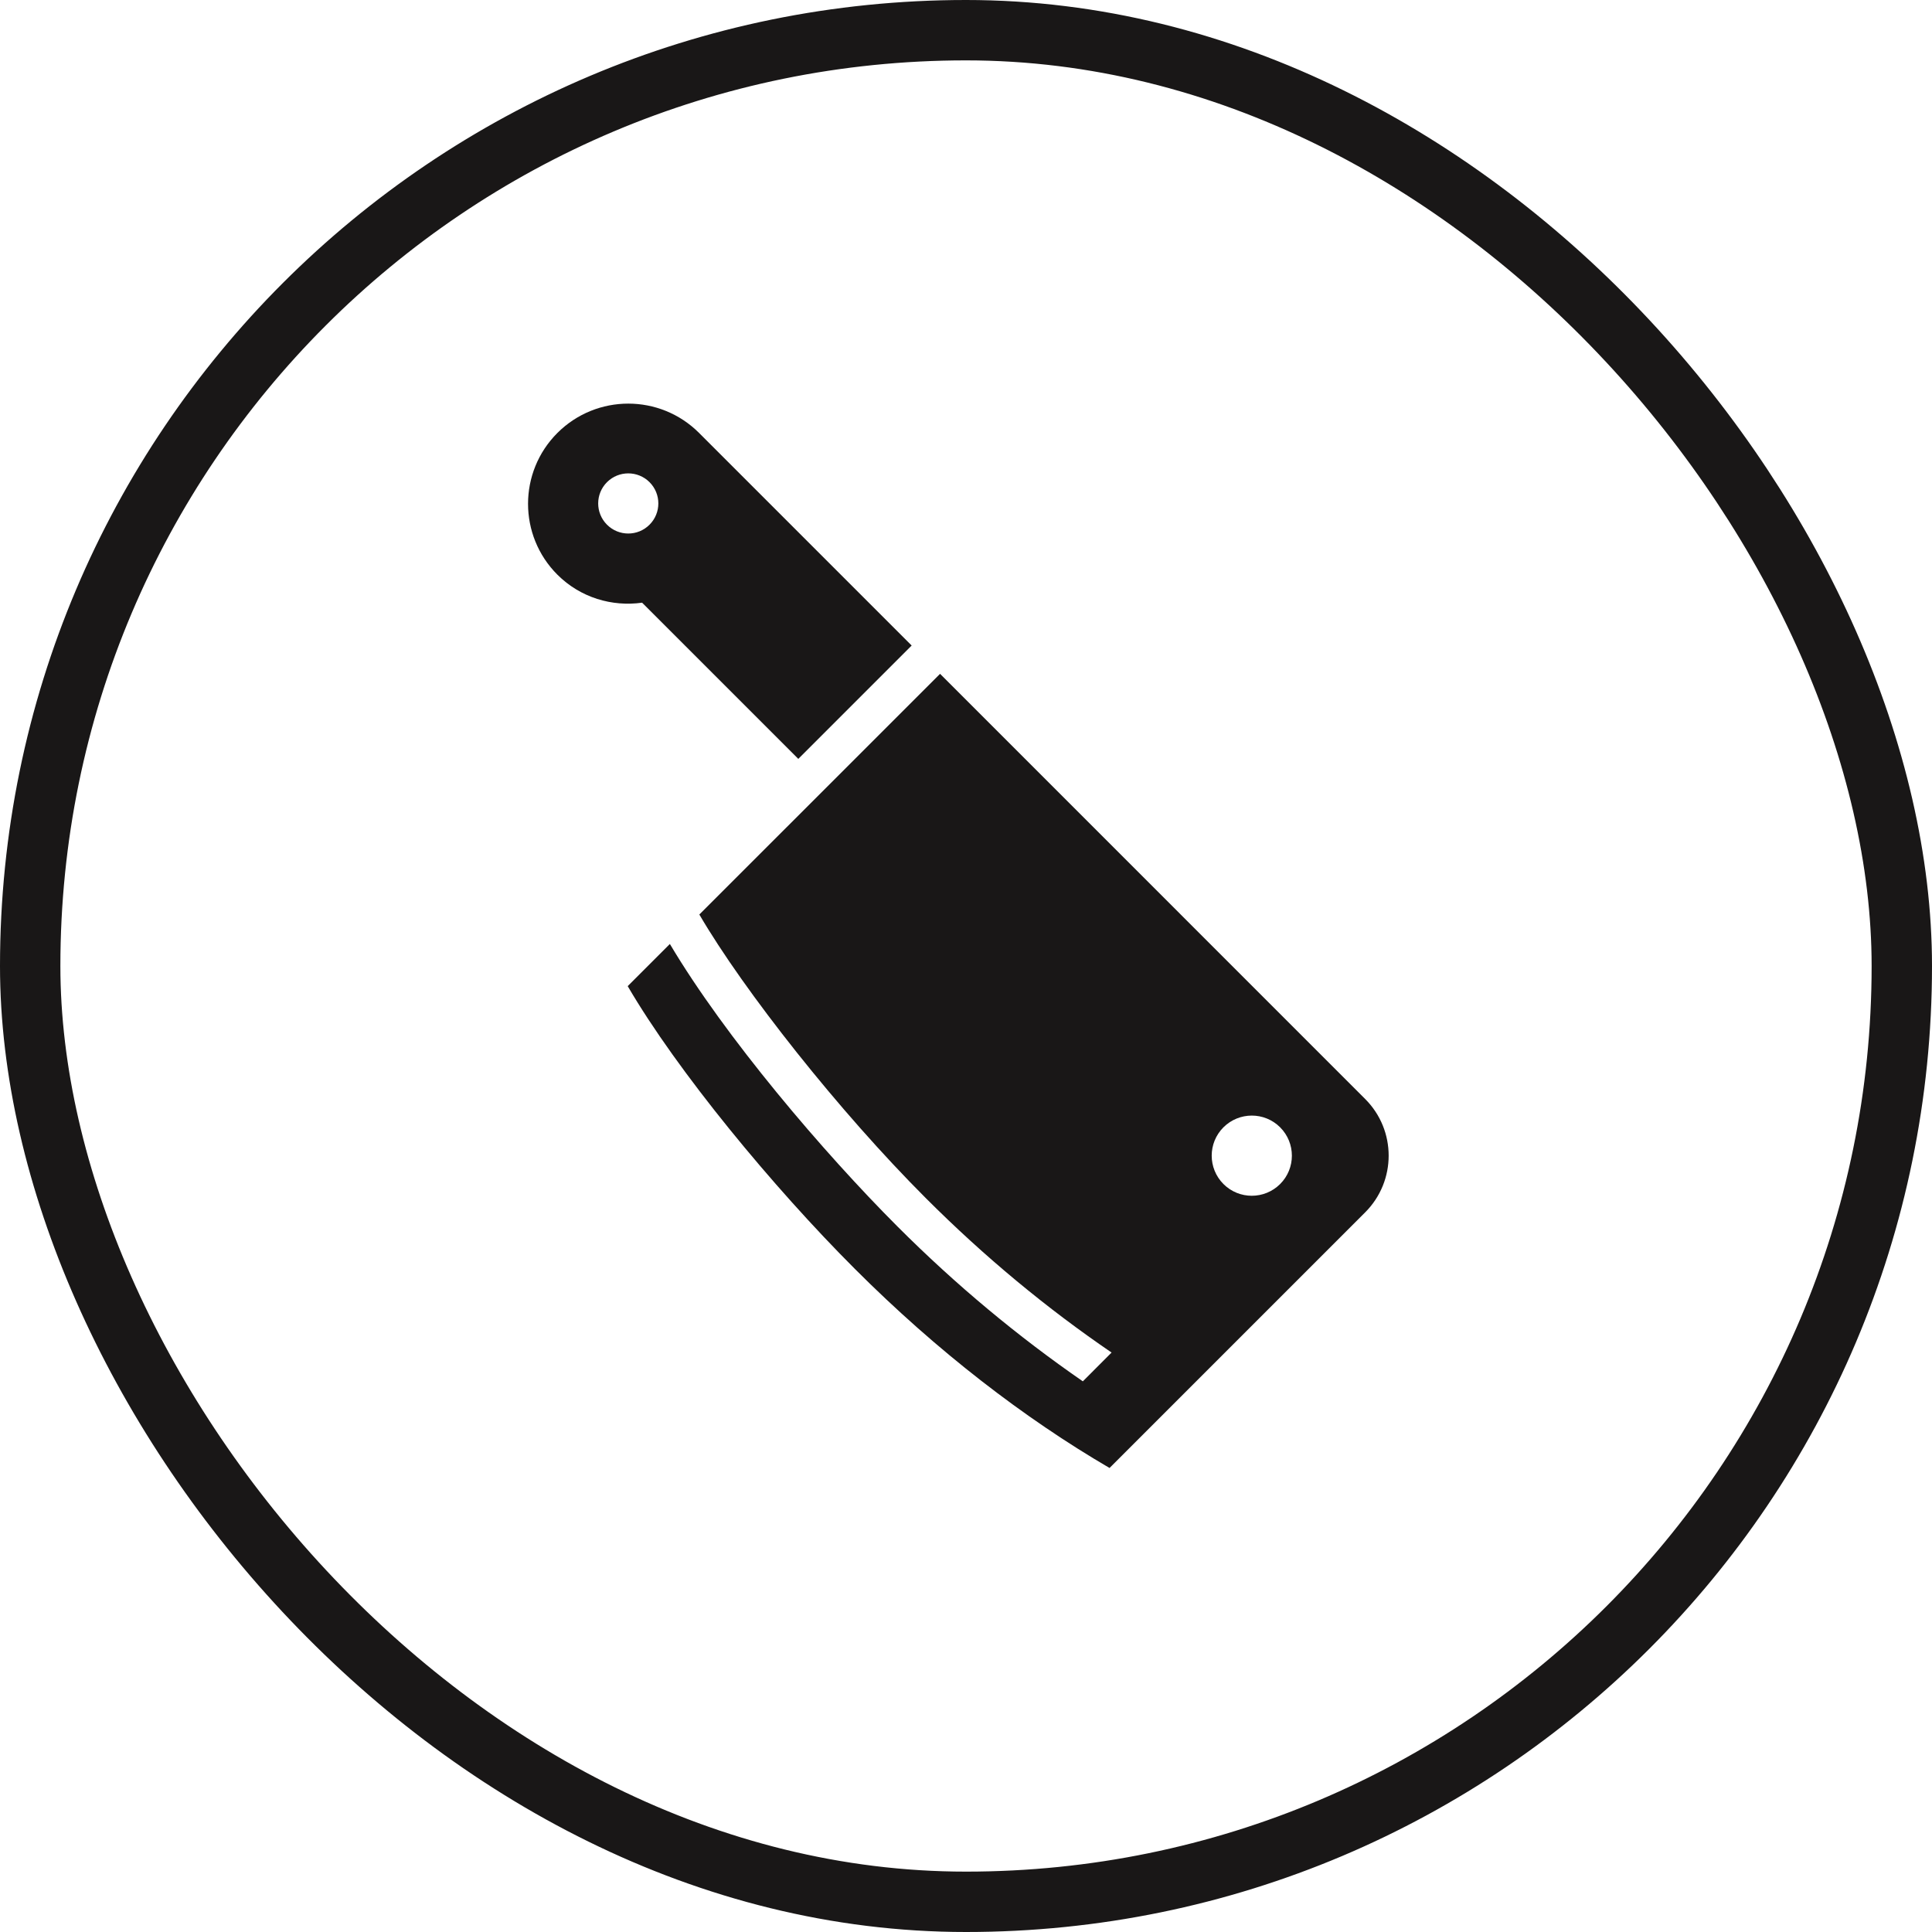
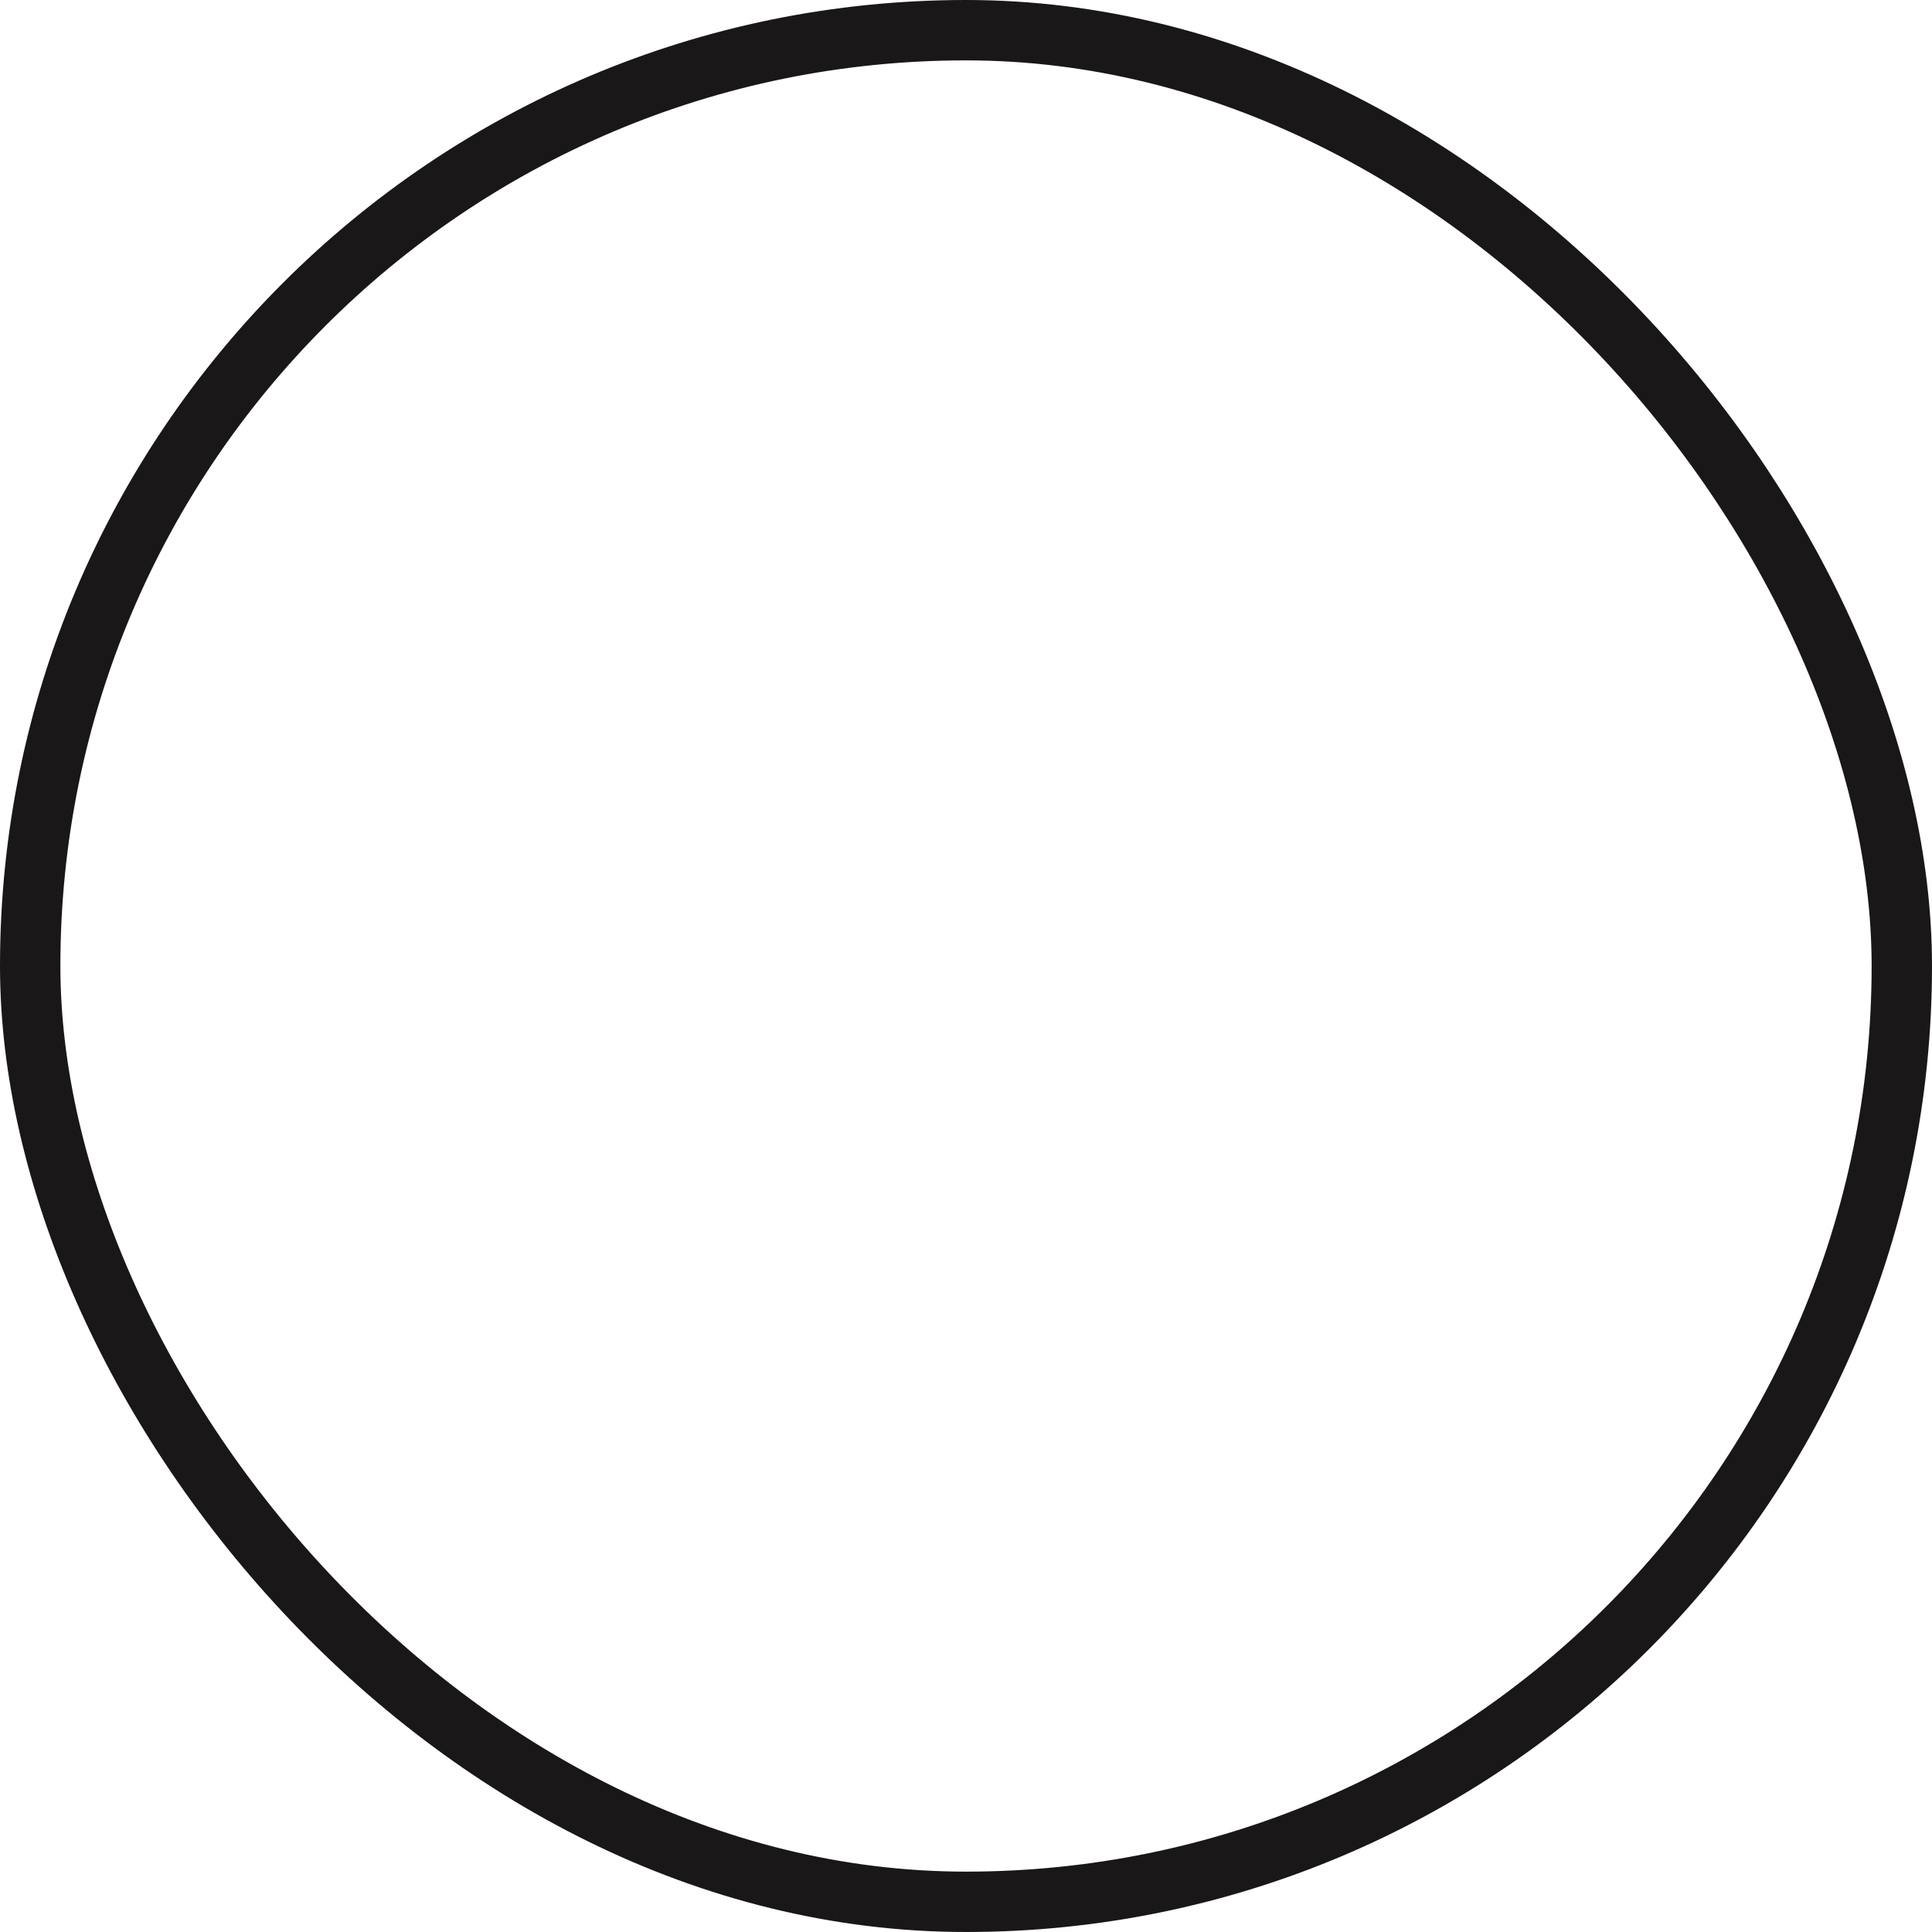
<svg xmlns="http://www.w3.org/2000/svg" width="40" height="40" viewBox="0 0 40 40" fill="none">
  <rect x="0.625" y="0.625" width="38.75" height="38.75" rx="19.375" stroke="#191717" stroke-width="1.25" />
-   <path d="M28.264 22.753L19.463 13.951L14.479 18.934C15.402 20.514 17.371 23.01 19.169 24.807C20.386 26.025 21.68 27.093 23.014 28.003L22.419 28.599C21.087 27.679 19.797 26.61 18.582 25.394C17.049 23.86 15.014 21.473 13.869 19.544L12.996 20.417C14.023 22.177 16 24.573 17.702 26.274C19.403 27.976 21.212 29.366 22.972 30.393L28.264 25.101C28.913 24.452 28.913 23.401 28.264 22.753ZM26.504 24.514C26.179 24.838 25.654 24.838 25.33 24.514C25.006 24.189 25.006 23.664 25.33 23.34C25.655 23.016 26.18 23.016 26.504 23.34C26.828 23.665 26.828 24.19 26.504 24.514ZM14.474 8.964C13.665 8.154 12.351 8.154 11.54 8.964C10.73 9.774 10.73 11.088 11.54 11.898C12.019 12.376 12.673 12.565 13.294 12.478L16.528 15.712L18.875 13.365L14.474 8.964ZM13.448 10.863C13.205 11.107 12.81 11.107 12.567 10.863C12.324 10.62 12.324 10.226 12.567 9.983C12.81 9.74 13.205 9.74 13.448 9.983C13.691 10.226 13.691 10.62 13.448 10.863Z" fill="#191717" />
</svg>